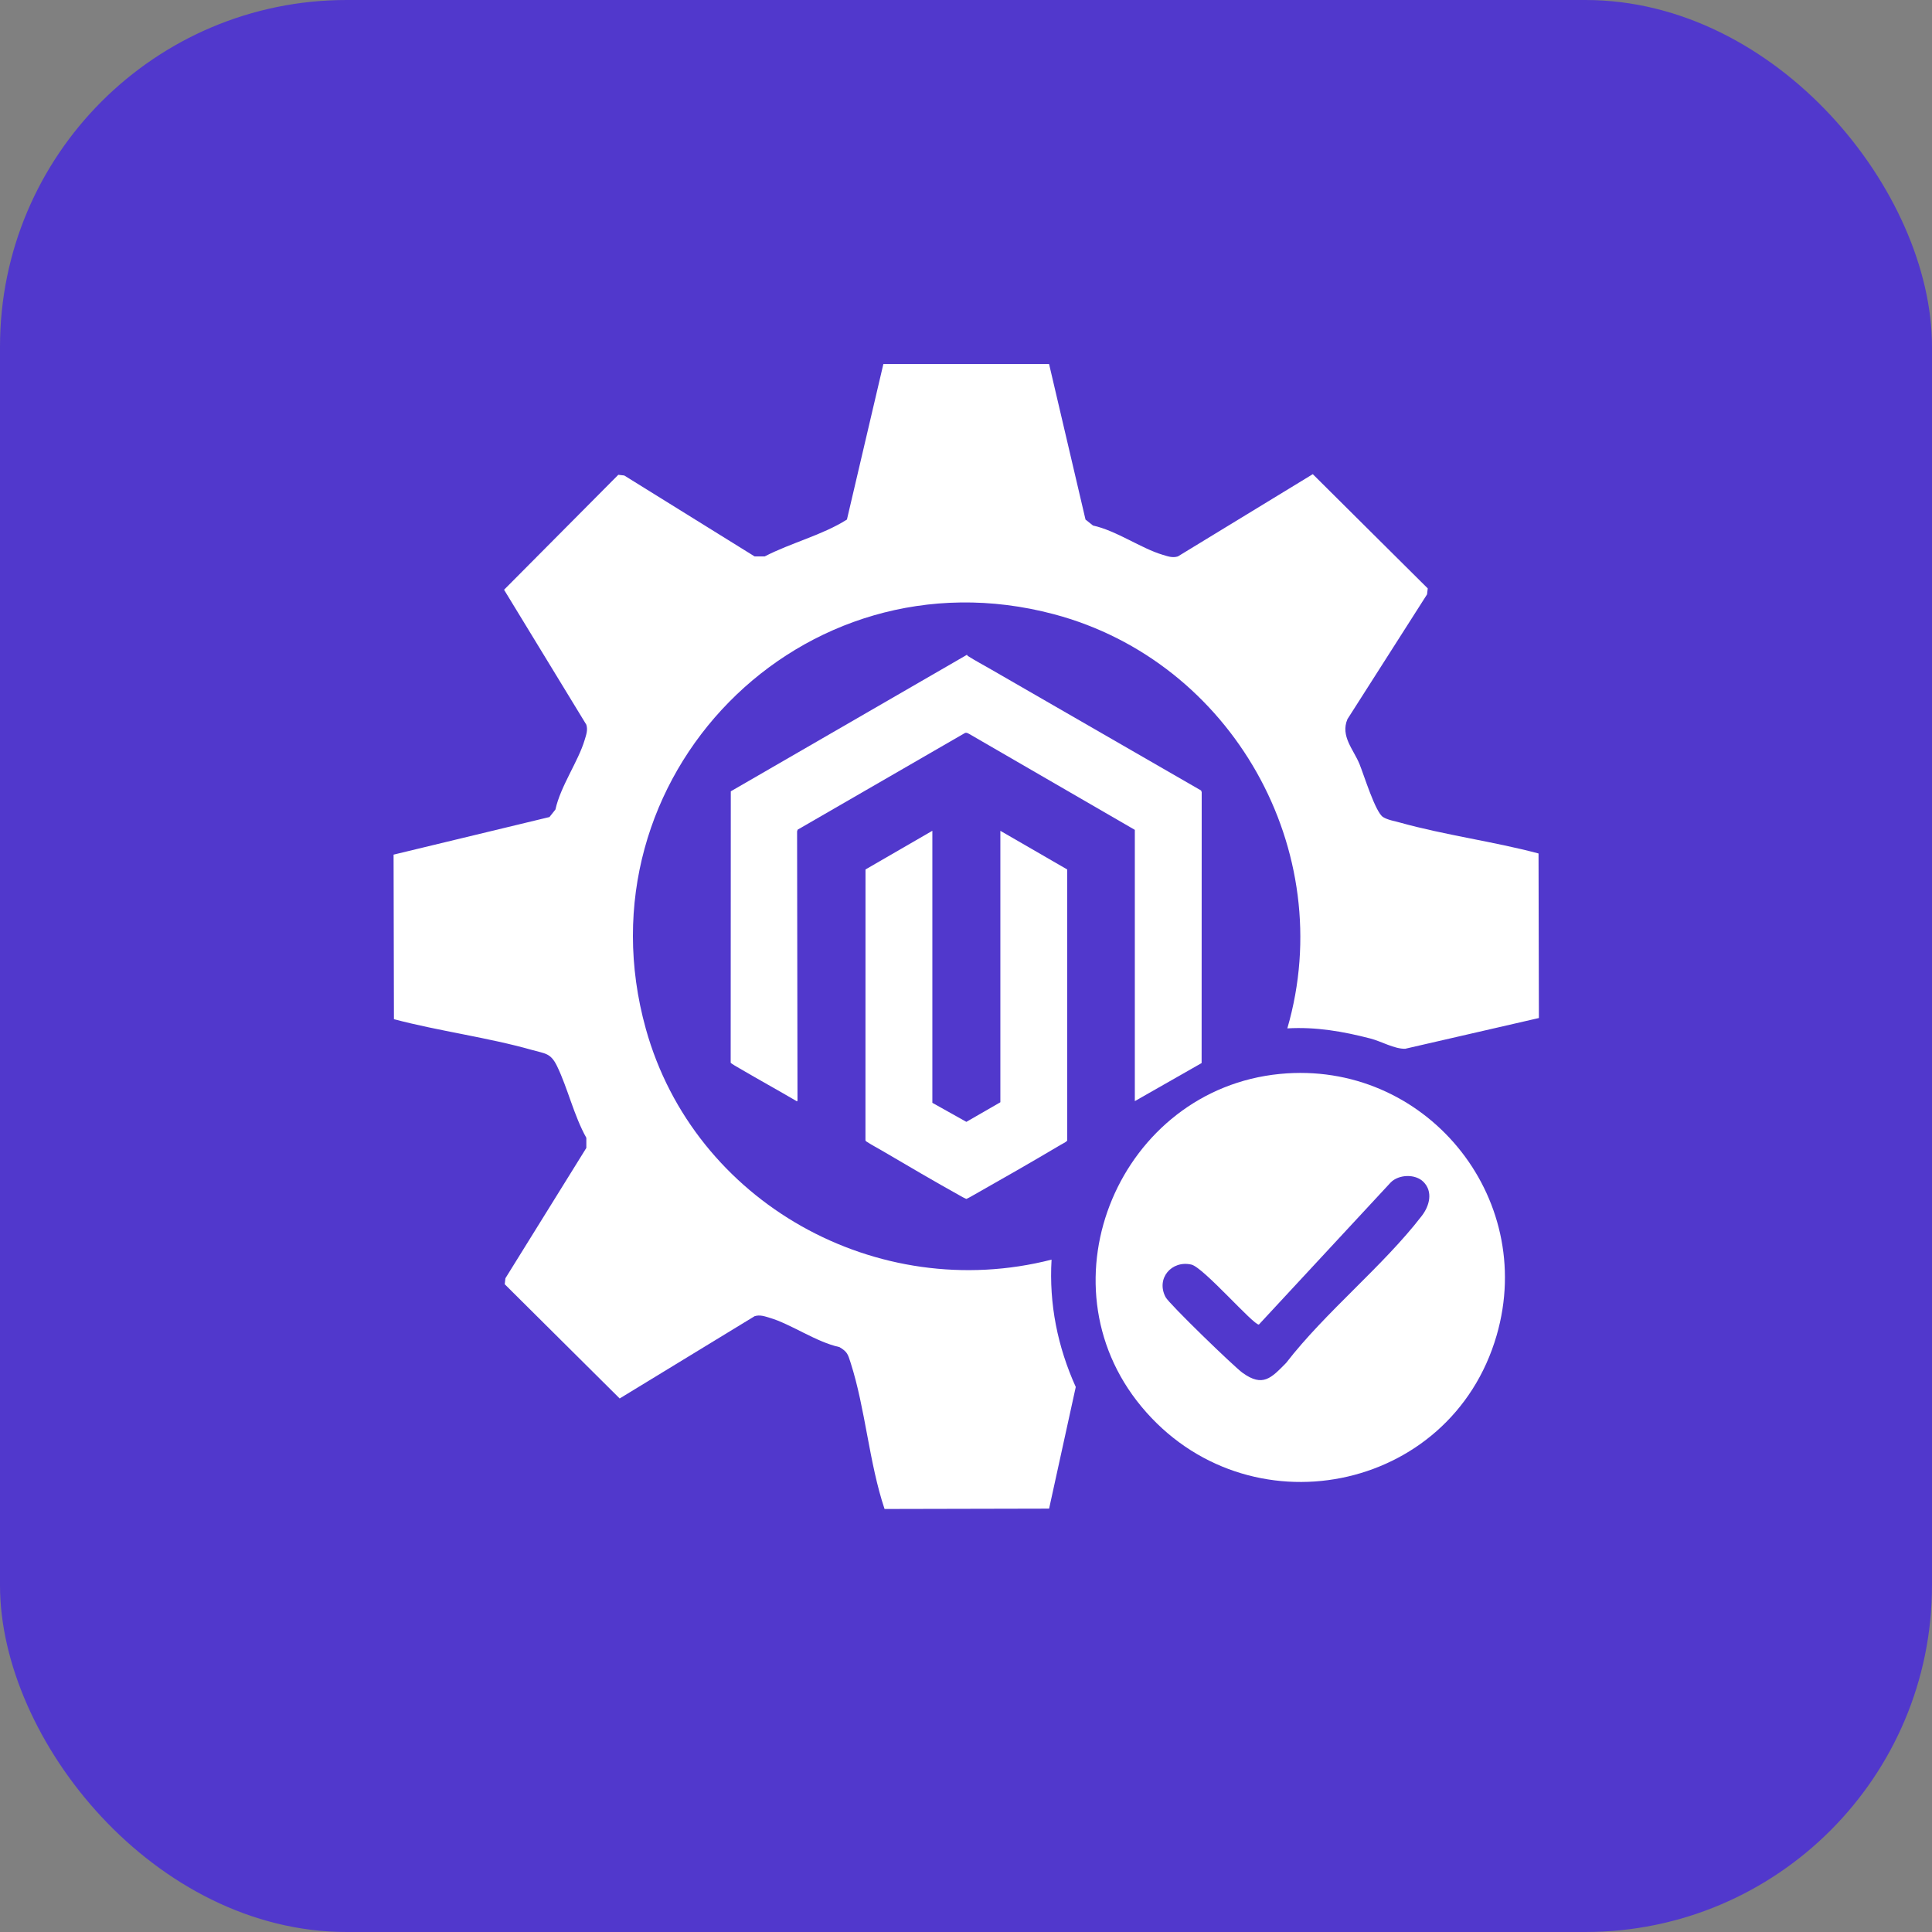
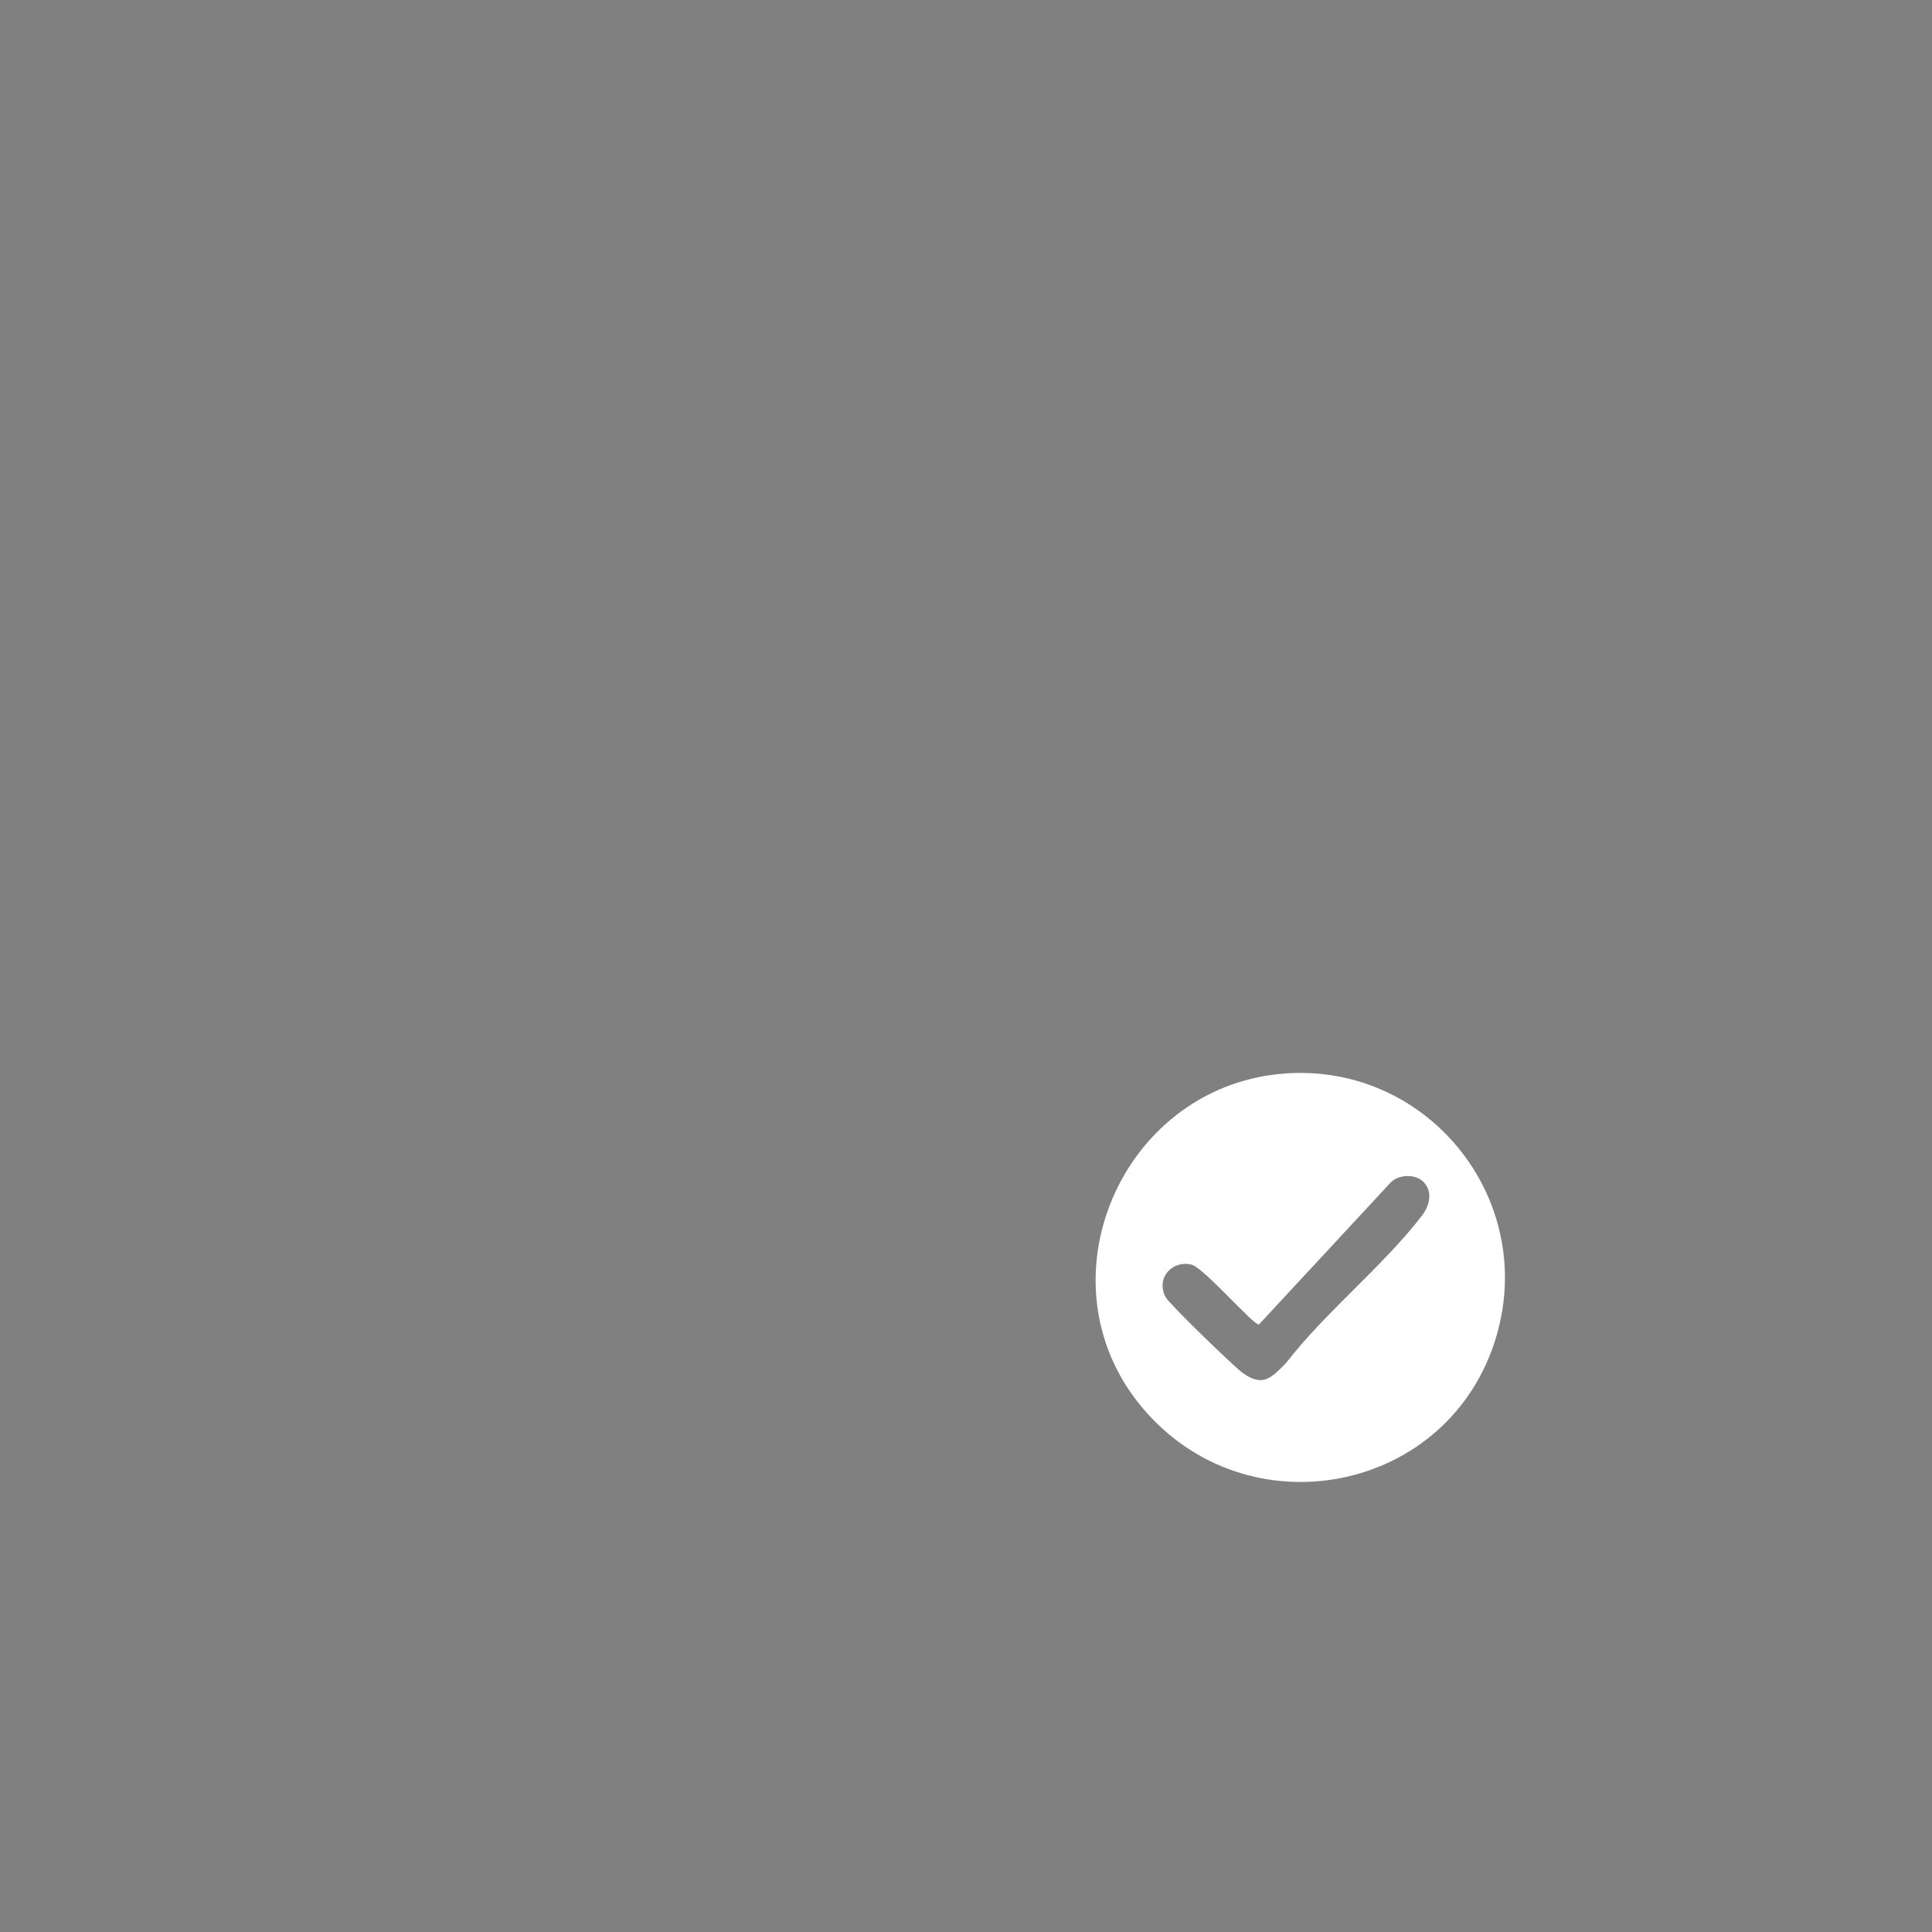
<svg xmlns="http://www.w3.org/2000/svg" id="a" width="70" height="70" viewBox="0 0 70 70">
  <rect x="0" y="0" width="70" height="70" fill="#808080" stroke="none" />
  <g id="b">
-     <rect width="70" height="70" rx="12.56" ry="12.56" fill="#5138cc" />
-   </g>
-   <path d="M38.01,13.19l1.32,5.635.272.216c.844.184,1.746.829,2.52,1.059.184.055.357.122.554.061l4.889-2.981,4.165,4.139-.025.216-2.885,4.522c-.261.618.225,1.101.439,1.631.165.408.573,1.739.851,1.915.169.106.419.146.613.2,1.622.454,3.386.684,5.021,1.12l.013,5.962-4.845,1.114c-.399.007-.855-.267-1.261-.372-.996-.258-1.972-.427-3.009-.367,1.873-6.435-2.014-13.297-8.461-15.007-9.145-2.426-17.317,5.918-14.781,15.025,1.753,6.296,8.385,9.979,14.7,8.361-.095,1.604.219,3.158.877,4.614l-.966,4.407-5.962.013c-.561-1.674-.694-3.632-1.228-5.294-.099-.307-.115-.399-.406-.571-.844-.184-1.746-.829-2.52-1.059-.184-.055-.357-.122-.554-.061l-4.889,2.981-4.165-4.139.025-.216,2.932-4.723v-.366c-.448-.796-.679-1.813-1.063-2.601-.23-.472-.428-.447-.887-.577-1.617-.46-3.387-.687-5.021-1.12l-.013-5.962,5.648-1.362.216-.272c.184-.844.829-1.746,1.059-2.52.055-.184.122-.357.061-.554l-2.981-4.889,4.139-4.165.216.025,4.723,2.932h.366c.962-.498,2.083-.768,2.979-1.336l1.32-5.635h6.004Z" fill="#fff" />
+     </g>
  <path d="M46.379,38.91c5.232-.507,9.311,4.423,7.847,9.474-1.662,5.733-9.057,7.181-12.871,2.579-3.743-4.516-.758-11.493,5.024-12.053ZM51.573,42.82c-.293-.293-.89-.273-1.183.02l-4.778,5.151c-.188.033-2.009-2.074-2.447-2.173-.715-.163-1.29.503-.934,1.179.129.246,2.475,2.516,2.788,2.742.738.532,1.039.19,1.58-.358,1.43-1.851,3.514-3.506,4.918-5.332.279-.363.41-.875.055-1.23Z" fill="#fff" />
-   <path d="M41.118,30.068l-5.997-3.473c-.054-.027-.102-.065-.166-.033l-6.054,3.498-.021.062.015,9.76-.021.021c-.689-.405-1.391-.79-2.081-1.195-.048-.028-.31-.175-.319-.205l.004-9.832,8.548-4.942.018.003c.006.013.011.028.024.036.27.171.576.334.855.495,2.531,1.461,5.065,2.918,7.596,4.379l.021.062-.003,9.813-2.42,1.379v-9.828Z" fill="#fff" />
-   <path d="M33.781,30.102v9.855l1.232.69,1.232-.71v-9.835l2.42,1.399.002,9.812c0,.022-.016.029-.028.041-.031.031-.173.104-.224.134-1.032.613-2.08,1.212-3.125,1.803-.091.051-.181.107-.278.148-.073-.029-.141-.069-.209-.107-.964-.534-1.92-1.1-2.872-1.657-.161-.094-.352-.194-.504-.294-.028-.018-.065-.033-.07-.068l.002-9.811,2.42-1.4Z" fill="#fff" />
</svg>